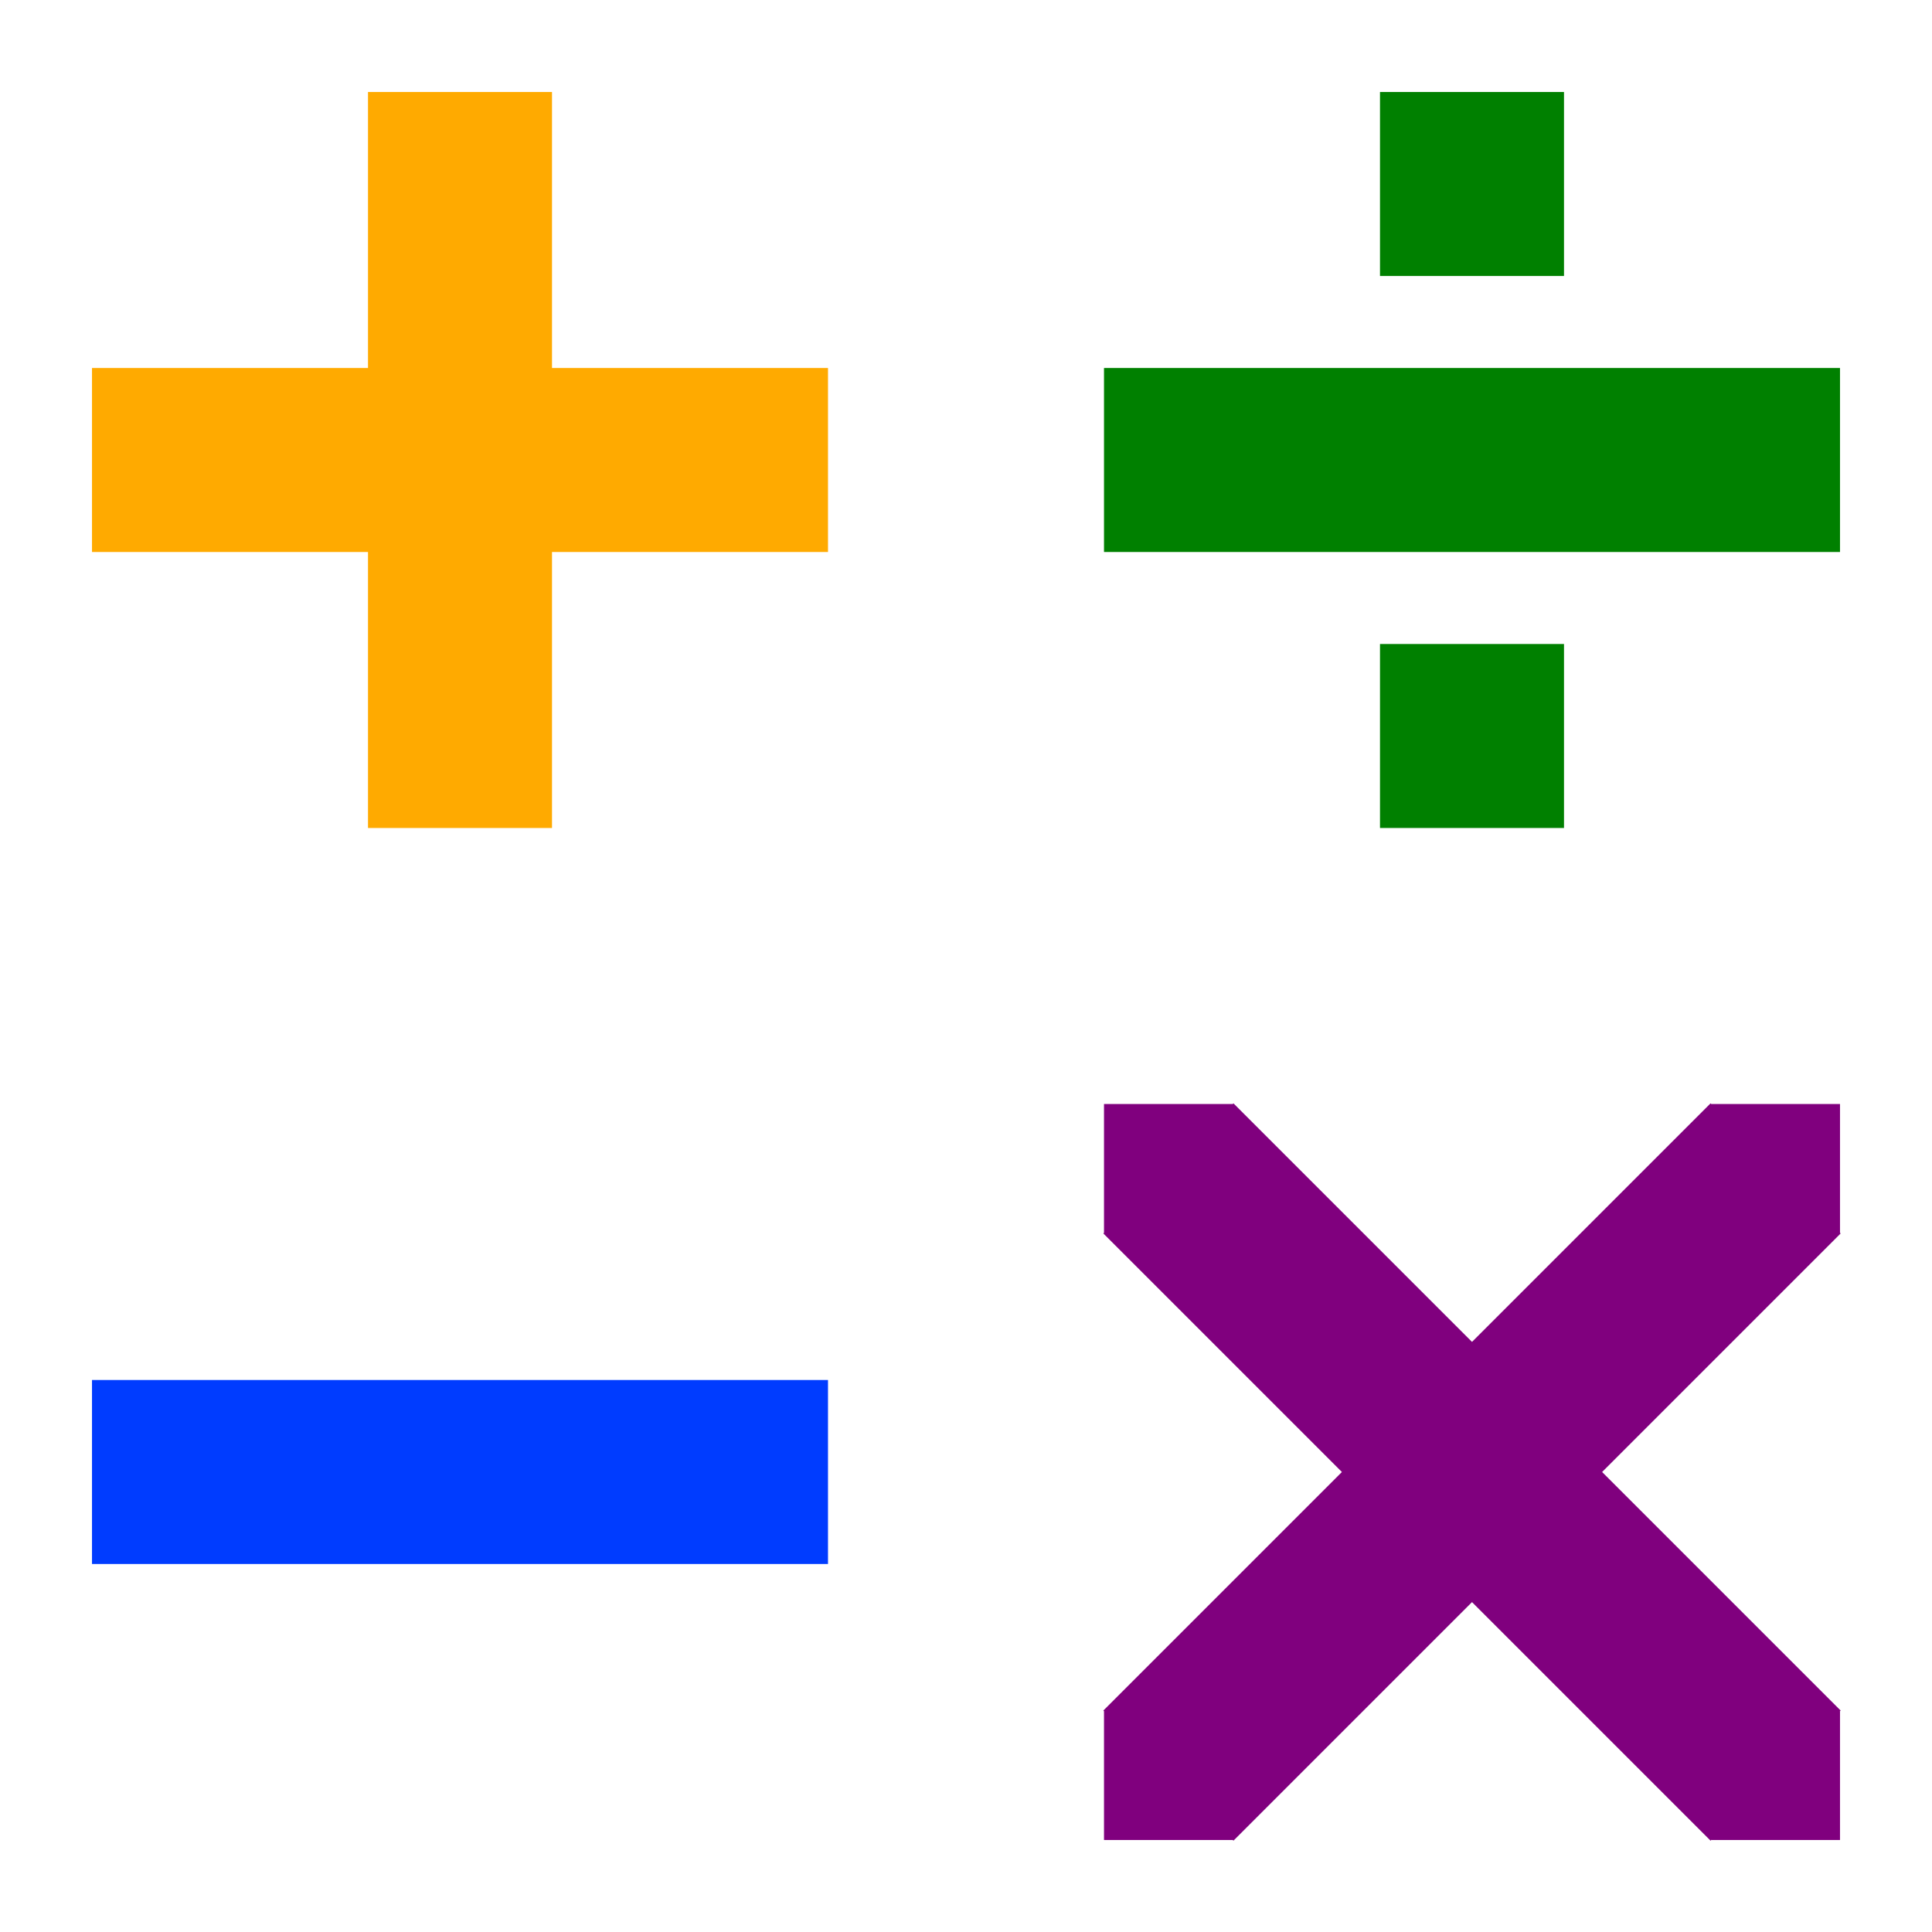
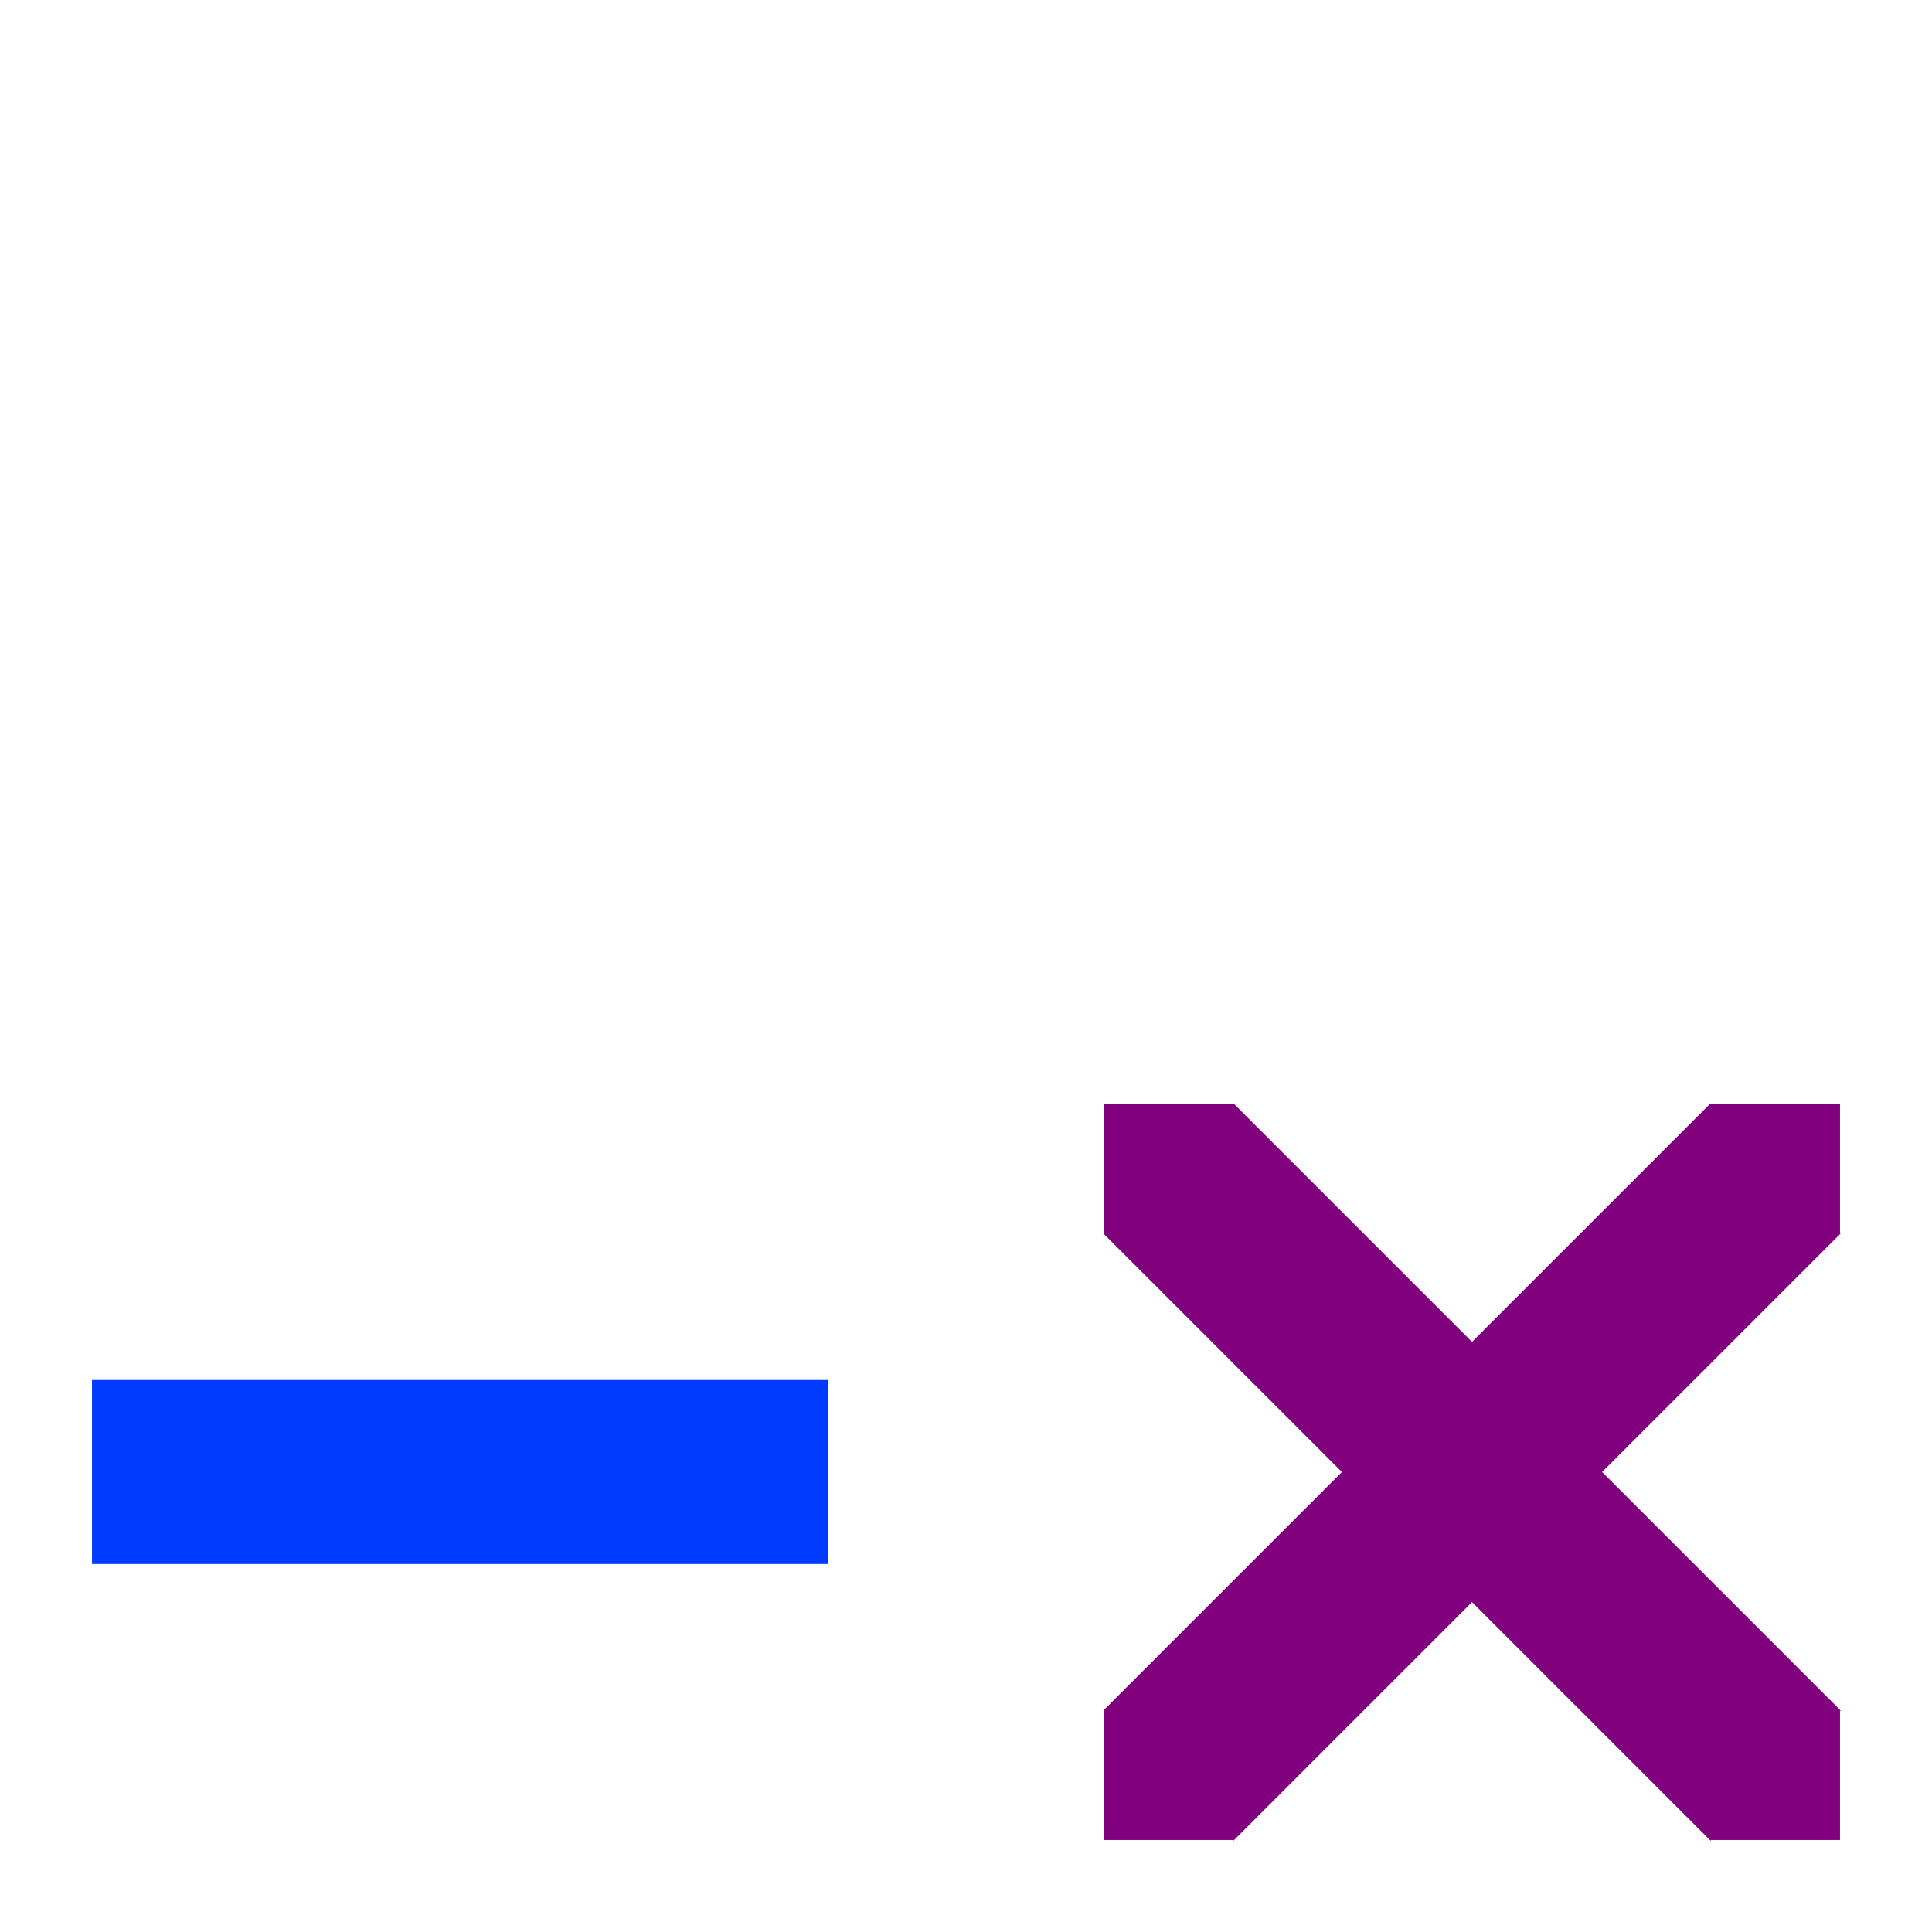
<svg xmlns="http://www.w3.org/2000/svg" width="210" height="210">
  <g stroke-width="20" stroke="#80007E">
-     <path stroke="#FA0" d="M50 10v80m40-40H10" />
-     <path stroke="green" d="M160 10v20m0 40v20m40-40h-80" />
    <path stroke="#003CFF" d="M10 160h80" />
    <path d="m127 127 66 66m0-66-66 66" />
    <path stroke-width="14" d="M120 127h14m52 0h14m-80 66h14m52 0h14" />
  </g>
</svg>